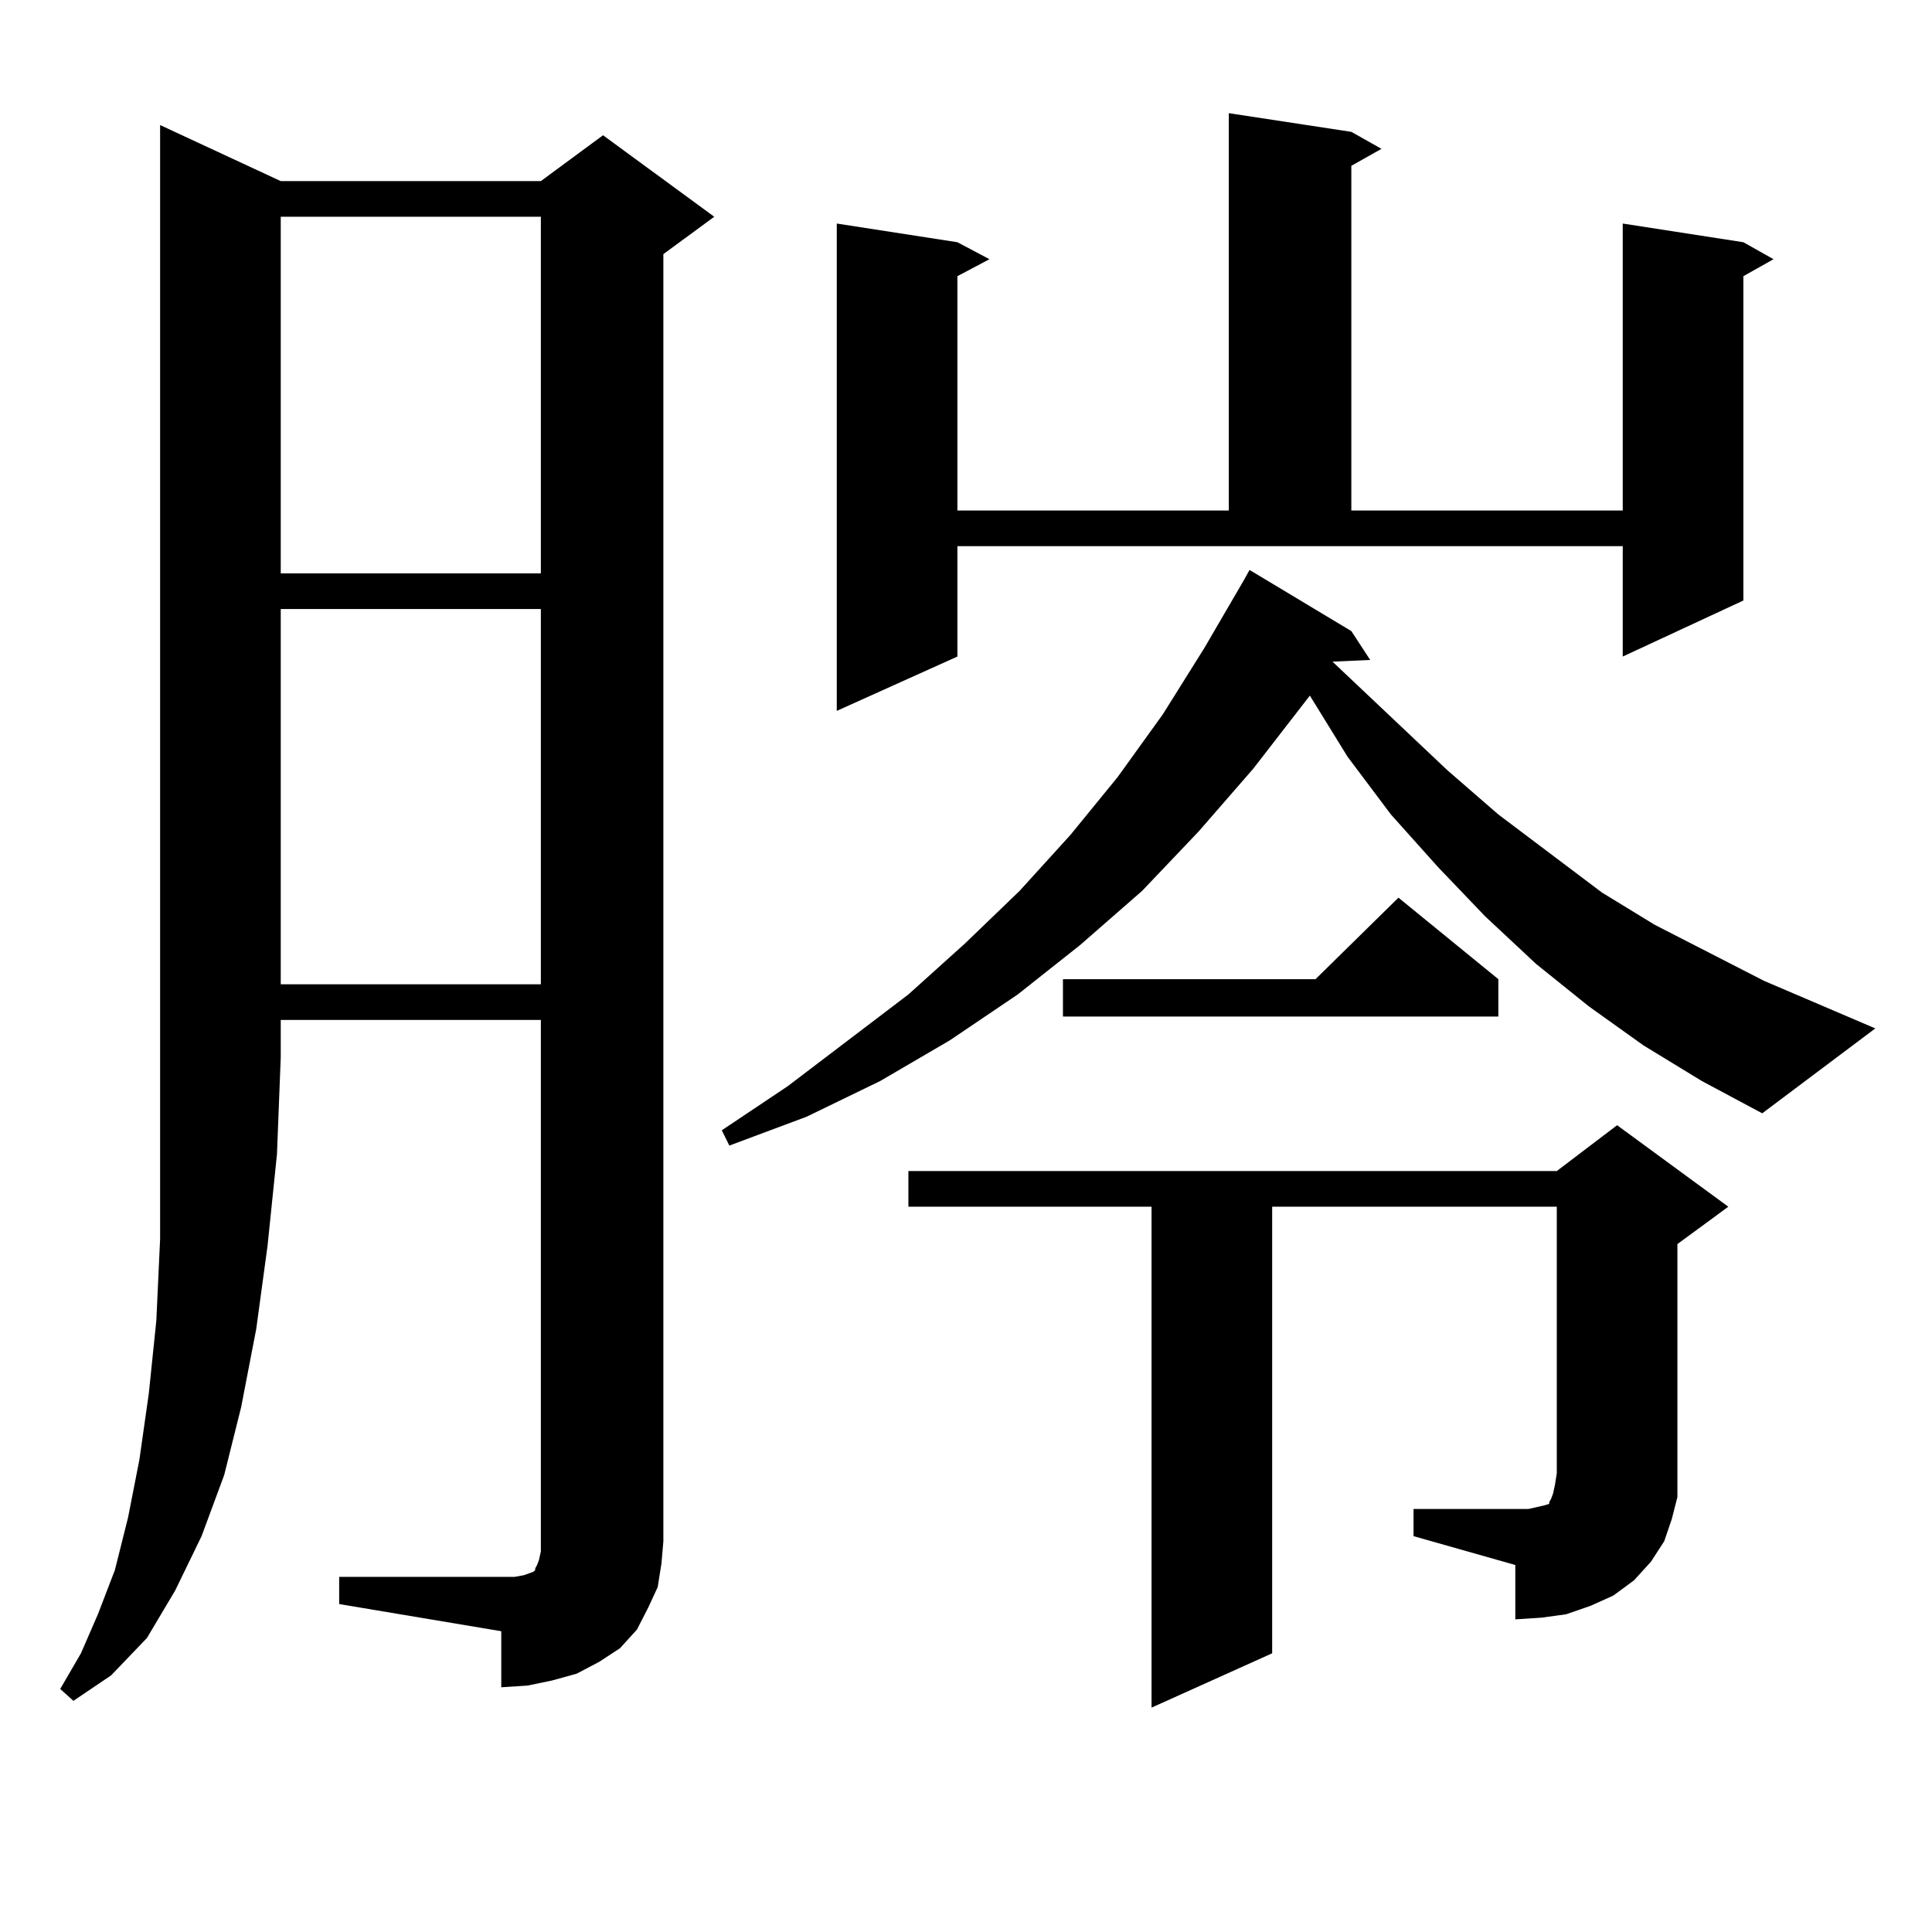
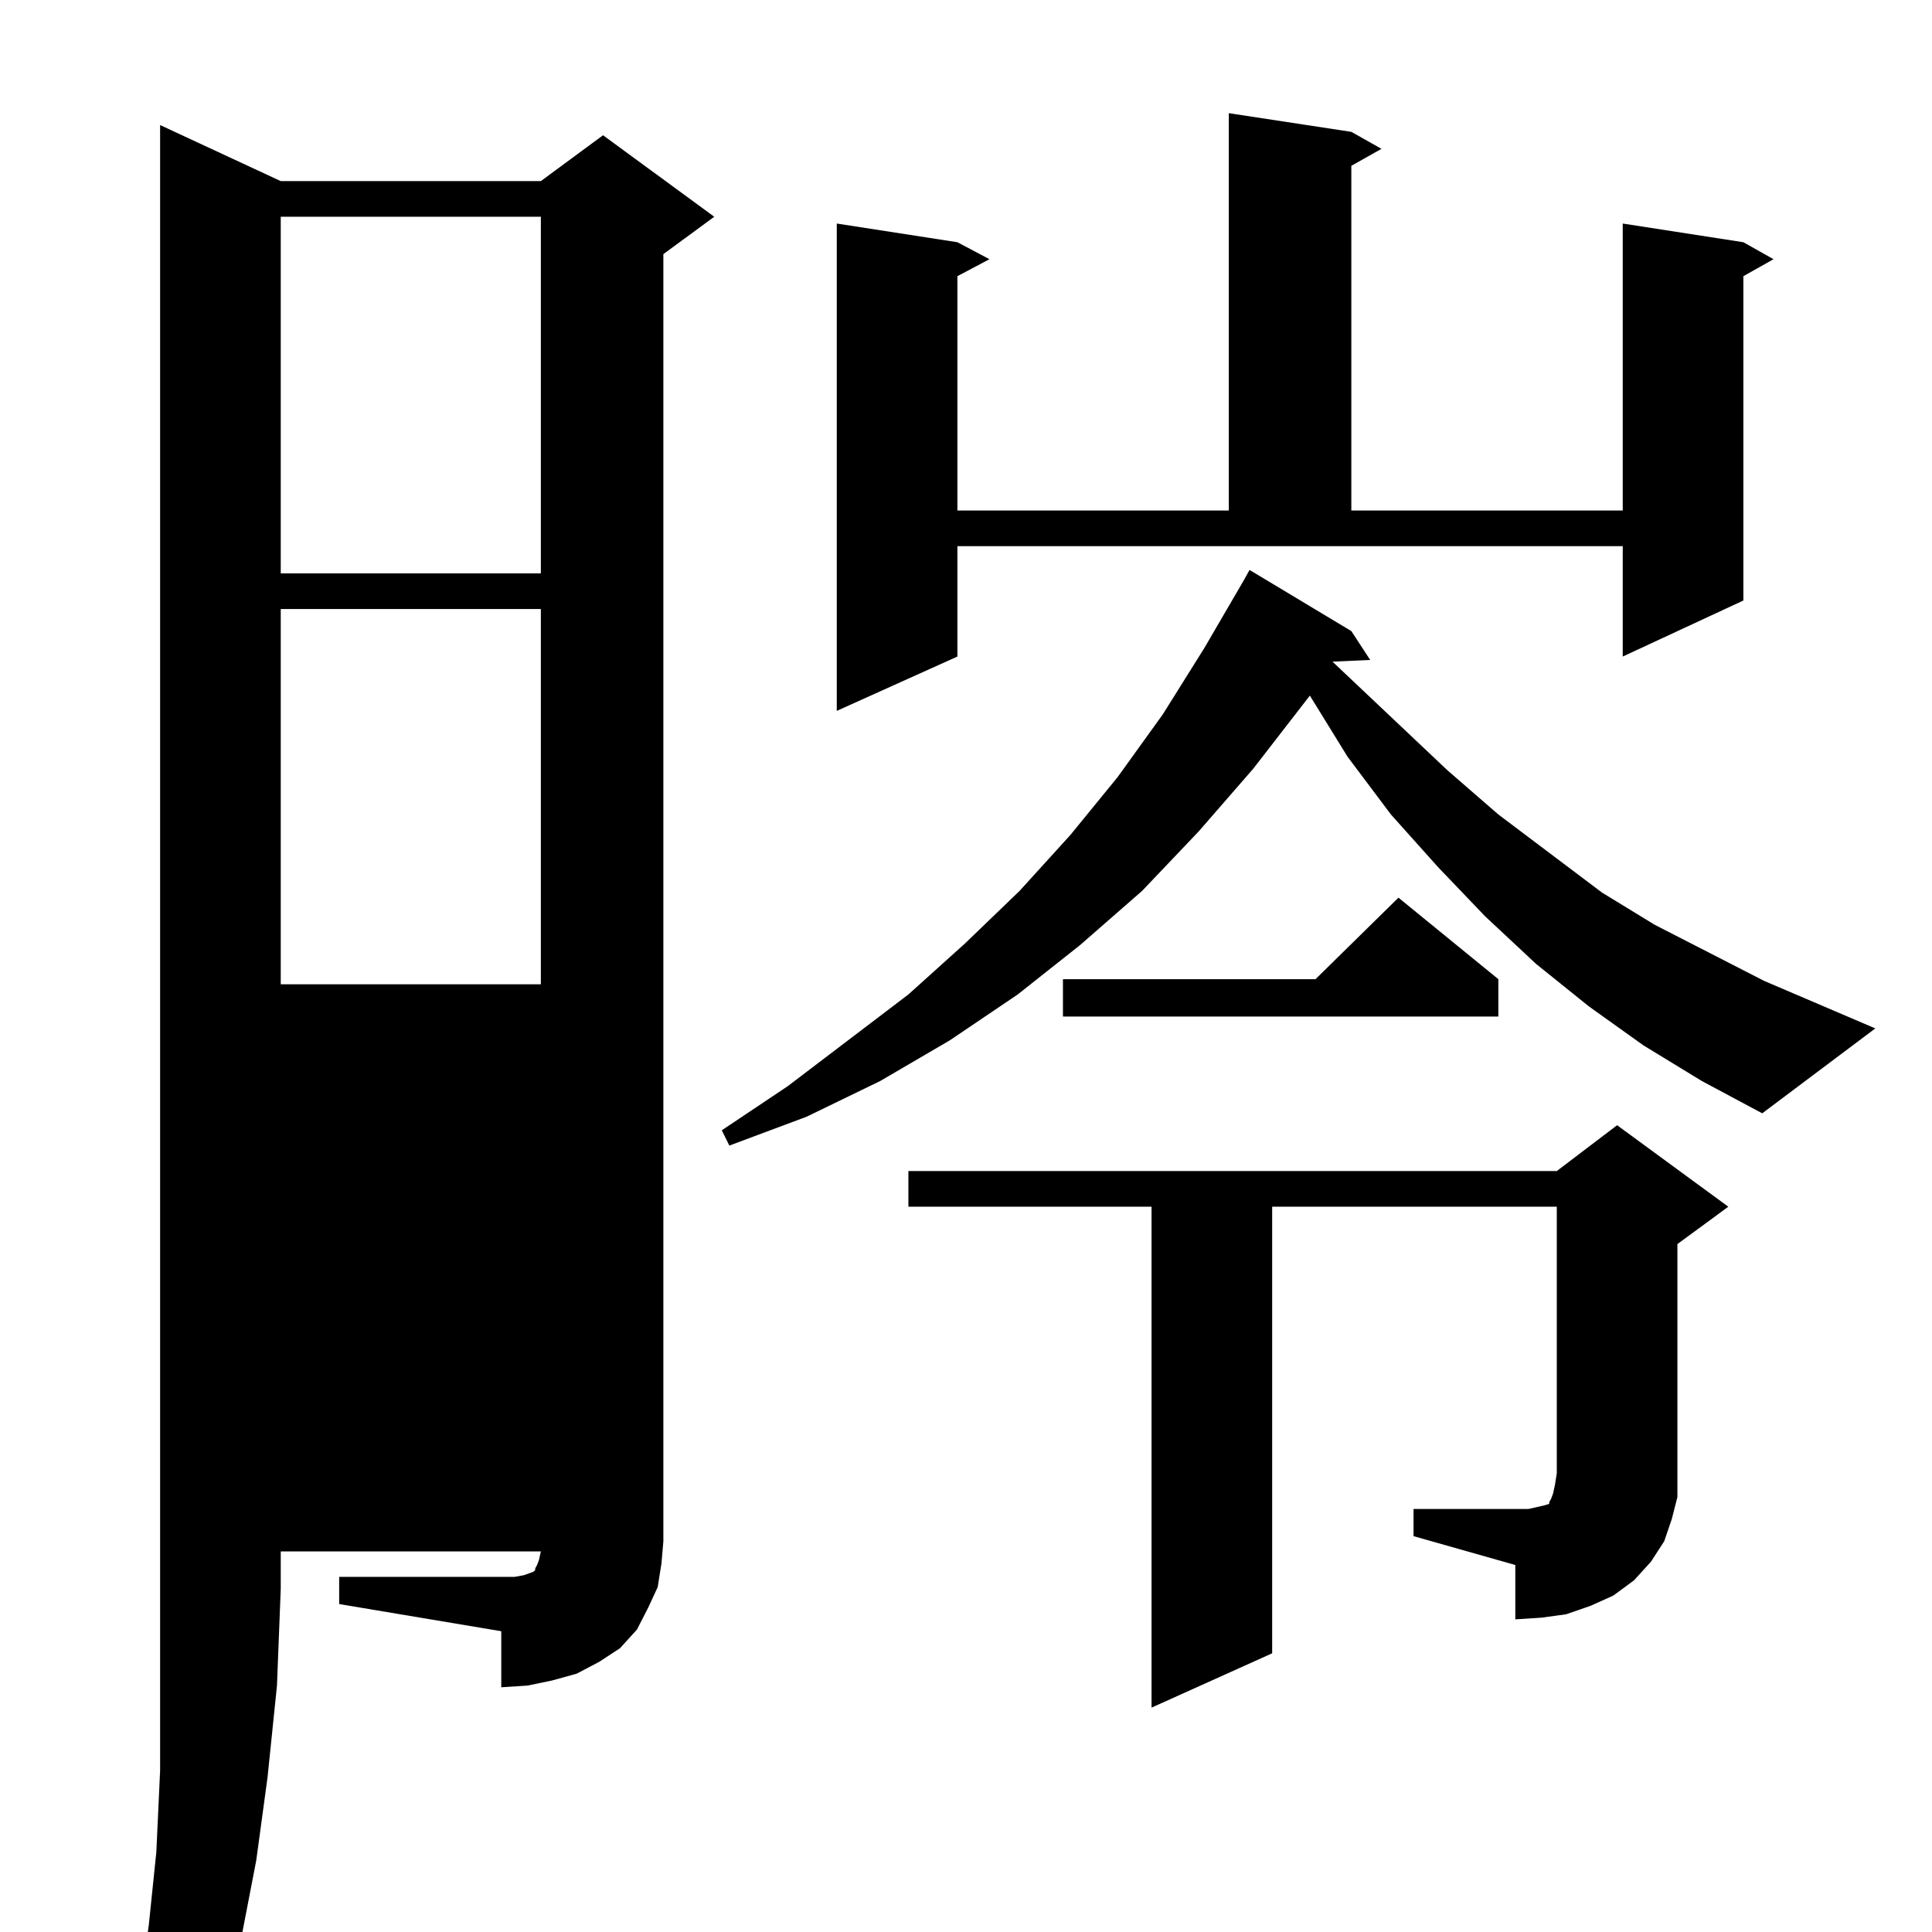
<svg xmlns="http://www.w3.org/2000/svg" version="1.1" id="图层_1" x="0px" y="0px" width="1000px" height="1000px" viewBox="0 0 1000 1000" enable-background="new 0 0 1000 1000" xml:space="preserve">
-   <path d="M145.313,93.734h134.631l32.194-23.73l57.56,42.188l-26.341,19.336v666.211l-0.976,11.426l-1.951,12.305l-4.878,10.547  l-5.854,11.426l-8.78,9.668l-10.731,7.031l-11.707,6.152l-12.683,3.516l-12.683,2.637l-13.658,0.879V844.32l-83.9-14.063v-14.063  h83.9h6.829l4.878-0.879l4.878-1.758l0.976-0.879v-0.879l0.976-1.758l0.976-2.637l0.976-4.395V527.914H145.313v19.336l-1.951,50.098  l-4.878,47.461l-5.854,43.066l-7.805,40.43l-8.78,35.156l-11.707,31.641l-13.658,28.125l-14.634,24.609l-18.536,19.336  l-19.512,13.184l-6.829-6.152l10.731-18.457l8.78-20.215l8.78-22.852l6.829-27.246l5.854-29.883l4.878-34.277l3.902-37.793  l1.951-42.188v-44.824V547.25V64.73L145.313,93.734z M145.313,112.191v184.57h134.631v-184.57H145.313z M145.313,315.219v194.238  h134.631V315.219H145.313z M850.662,541.097l-28.292-20.215l-27.316-21.973l-26.341-24.609l-24.39-25.488l-24.39-27.246  l-22.438-29.883l-19.512-31.641l-29.268,37.793l-28.292,32.52l-29.268,30.762l-32.194,28.125l-32.194,25.488l-35.121,23.73  l-36.097,21.094l-38.048,18.457l-39.999,14.941l-3.902-7.91l34.146-22.852l62.438-47.461l29.268-26.367l28.292-27.246l26.341-29.004  l24.39-29.883l23.414-32.52l21.463-34.277l20.487-35.156l2.927-5.273l52.682,31.641l9.756,14.941l-19.512,0.879l59.511,56.25  l26.341,22.852l53.657,40.43l27.316,16.699l56.584,29.004l57.56,24.609l-58.535,43.945l-31.219-16.699L850.662,541.097z   M495.549,339.828l-62.438,28.125V115.707l62.438,9.668l16.585,8.789l-16.585,8.789v121.289h140.484V58.578l63.413,9.668  l15.609,8.789l-15.609,8.789v178.418h140.484V115.707l62.438,9.668l15.609,8.789l-15.609,8.789v167.871l-62.438,29.004v-57.129  H495.549V339.828z M731.641,781.039h59.511l3.902-0.879l3.902-0.879l2.927-0.879v-0.879l0.976-1.758l0.976-2.637l0.976-4.395  l0.976-6.152V624.594H658.472v231.152l-62.438,28.125V624.594H470.184v-18.457h335.602l31.219-23.73l57.56,42.188l-26.341,19.336  v118.652v12.305l-2.927,11.426l-3.902,11.426l-6.829,10.547l-8.78,9.668l-10.731,7.91l-11.707,5.273l-12.683,4.395l-12.683,1.758  l-13.658,0.879v-28.125l-52.682-14.941V781.039z M775.542,506.82v19.336h-225.36V506.82H680.91l42.926-42.188L775.542,506.82z" />
+   <path d="M145.313,93.734h134.631l32.194-23.73l57.56,42.188l-26.341,19.336v666.211l-0.976,11.426l-1.951,12.305l-4.878,10.547  l-5.854,11.426l-8.78,9.668l-10.731,7.031l-11.707,6.152l-12.683,3.516l-12.683,2.637l-13.658,0.879V844.32l-83.9-14.063v-14.063  h83.9h6.829l4.878-0.879l4.878-1.758l0.976-0.879v-0.879l0.976-1.758l0.976-2.637l0.976-4.395H145.313v19.336l-1.951,50.098  l-4.878,47.461l-5.854,43.066l-7.805,40.43l-8.78,35.156l-11.707,31.641l-13.658,28.125l-14.634,24.609l-18.536,19.336  l-19.512,13.184l-6.829-6.152l10.731-18.457l8.78-20.215l8.78-22.852l6.829-27.246l5.854-29.883l4.878-34.277l3.902-37.793  l1.951-42.188v-44.824V547.25V64.73L145.313,93.734z M145.313,112.191v184.57h134.631v-184.57H145.313z M145.313,315.219v194.238  h134.631V315.219H145.313z M850.662,541.097l-28.292-20.215l-27.316-21.973l-26.341-24.609l-24.39-25.488l-24.39-27.246  l-22.438-29.883l-19.512-31.641l-29.268,37.793l-28.292,32.52l-29.268,30.762l-32.194,28.125l-32.194,25.488l-35.121,23.73  l-36.097,21.094l-38.048,18.457l-39.999,14.941l-3.902-7.91l34.146-22.852l62.438-47.461l29.268-26.367l28.292-27.246l26.341-29.004  l24.39-29.883l23.414-32.52l21.463-34.277l20.487-35.156l2.927-5.273l52.682,31.641l9.756,14.941l-19.512,0.879l59.511,56.25  l26.341,22.852l53.657,40.43l27.316,16.699l56.584,29.004l57.56,24.609l-58.535,43.945l-31.219-16.699L850.662,541.097z   M495.549,339.828l-62.438,28.125V115.707l62.438,9.668l16.585,8.789l-16.585,8.789v121.289h140.484V58.578l63.413,9.668  l15.609,8.789l-15.609,8.789v178.418h140.484V115.707l62.438,9.668l15.609,8.789l-15.609,8.789v167.871l-62.438,29.004v-57.129  H495.549V339.828z M731.641,781.039h59.511l3.902-0.879l3.902-0.879l2.927-0.879v-0.879l0.976-1.758l0.976-2.637l0.976-4.395  l0.976-6.152V624.594H658.472v231.152l-62.438,28.125V624.594H470.184v-18.457h335.602l31.219-23.73l57.56,42.188l-26.341,19.336  v118.652v12.305l-2.927,11.426l-3.902,11.426l-6.829,10.547l-8.78,9.668l-10.731,7.91l-11.707,5.273l-12.683,4.395l-12.683,1.758  l-13.658,0.879v-28.125l-52.682-14.941V781.039z M775.542,506.82v19.336h-225.36V506.82H680.91l42.926-42.188L775.542,506.82z" />
</svg>